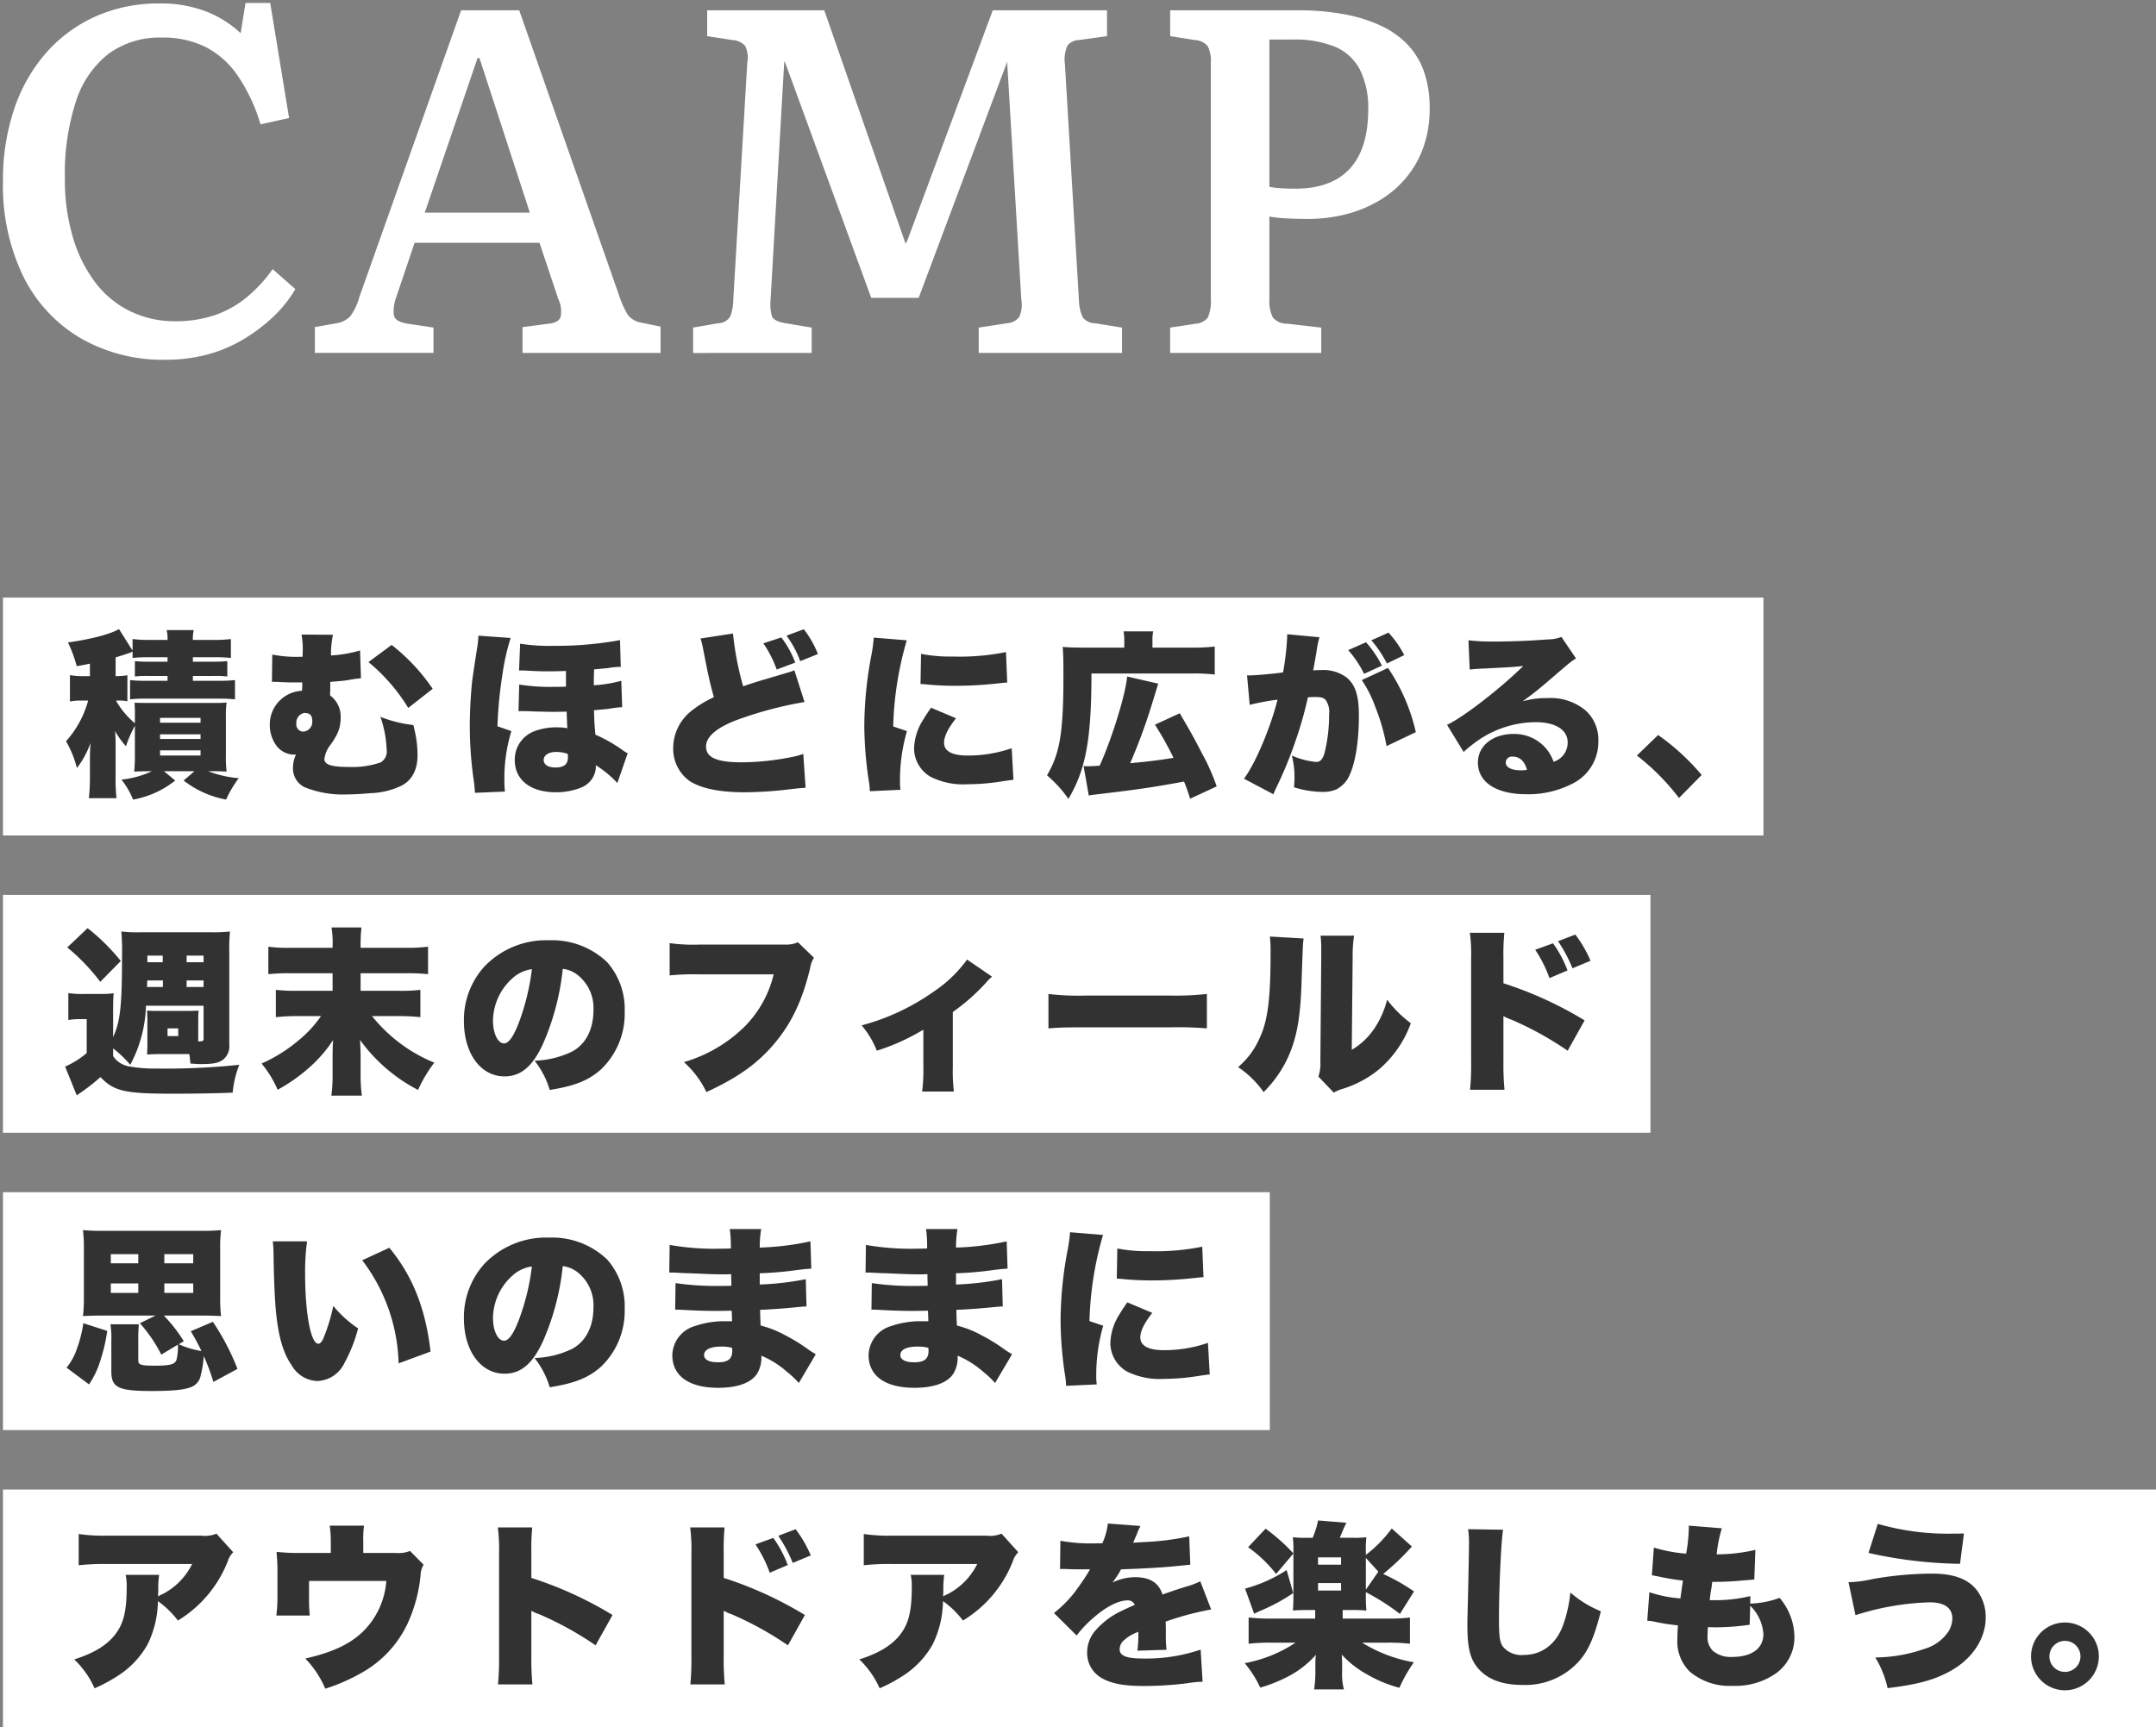
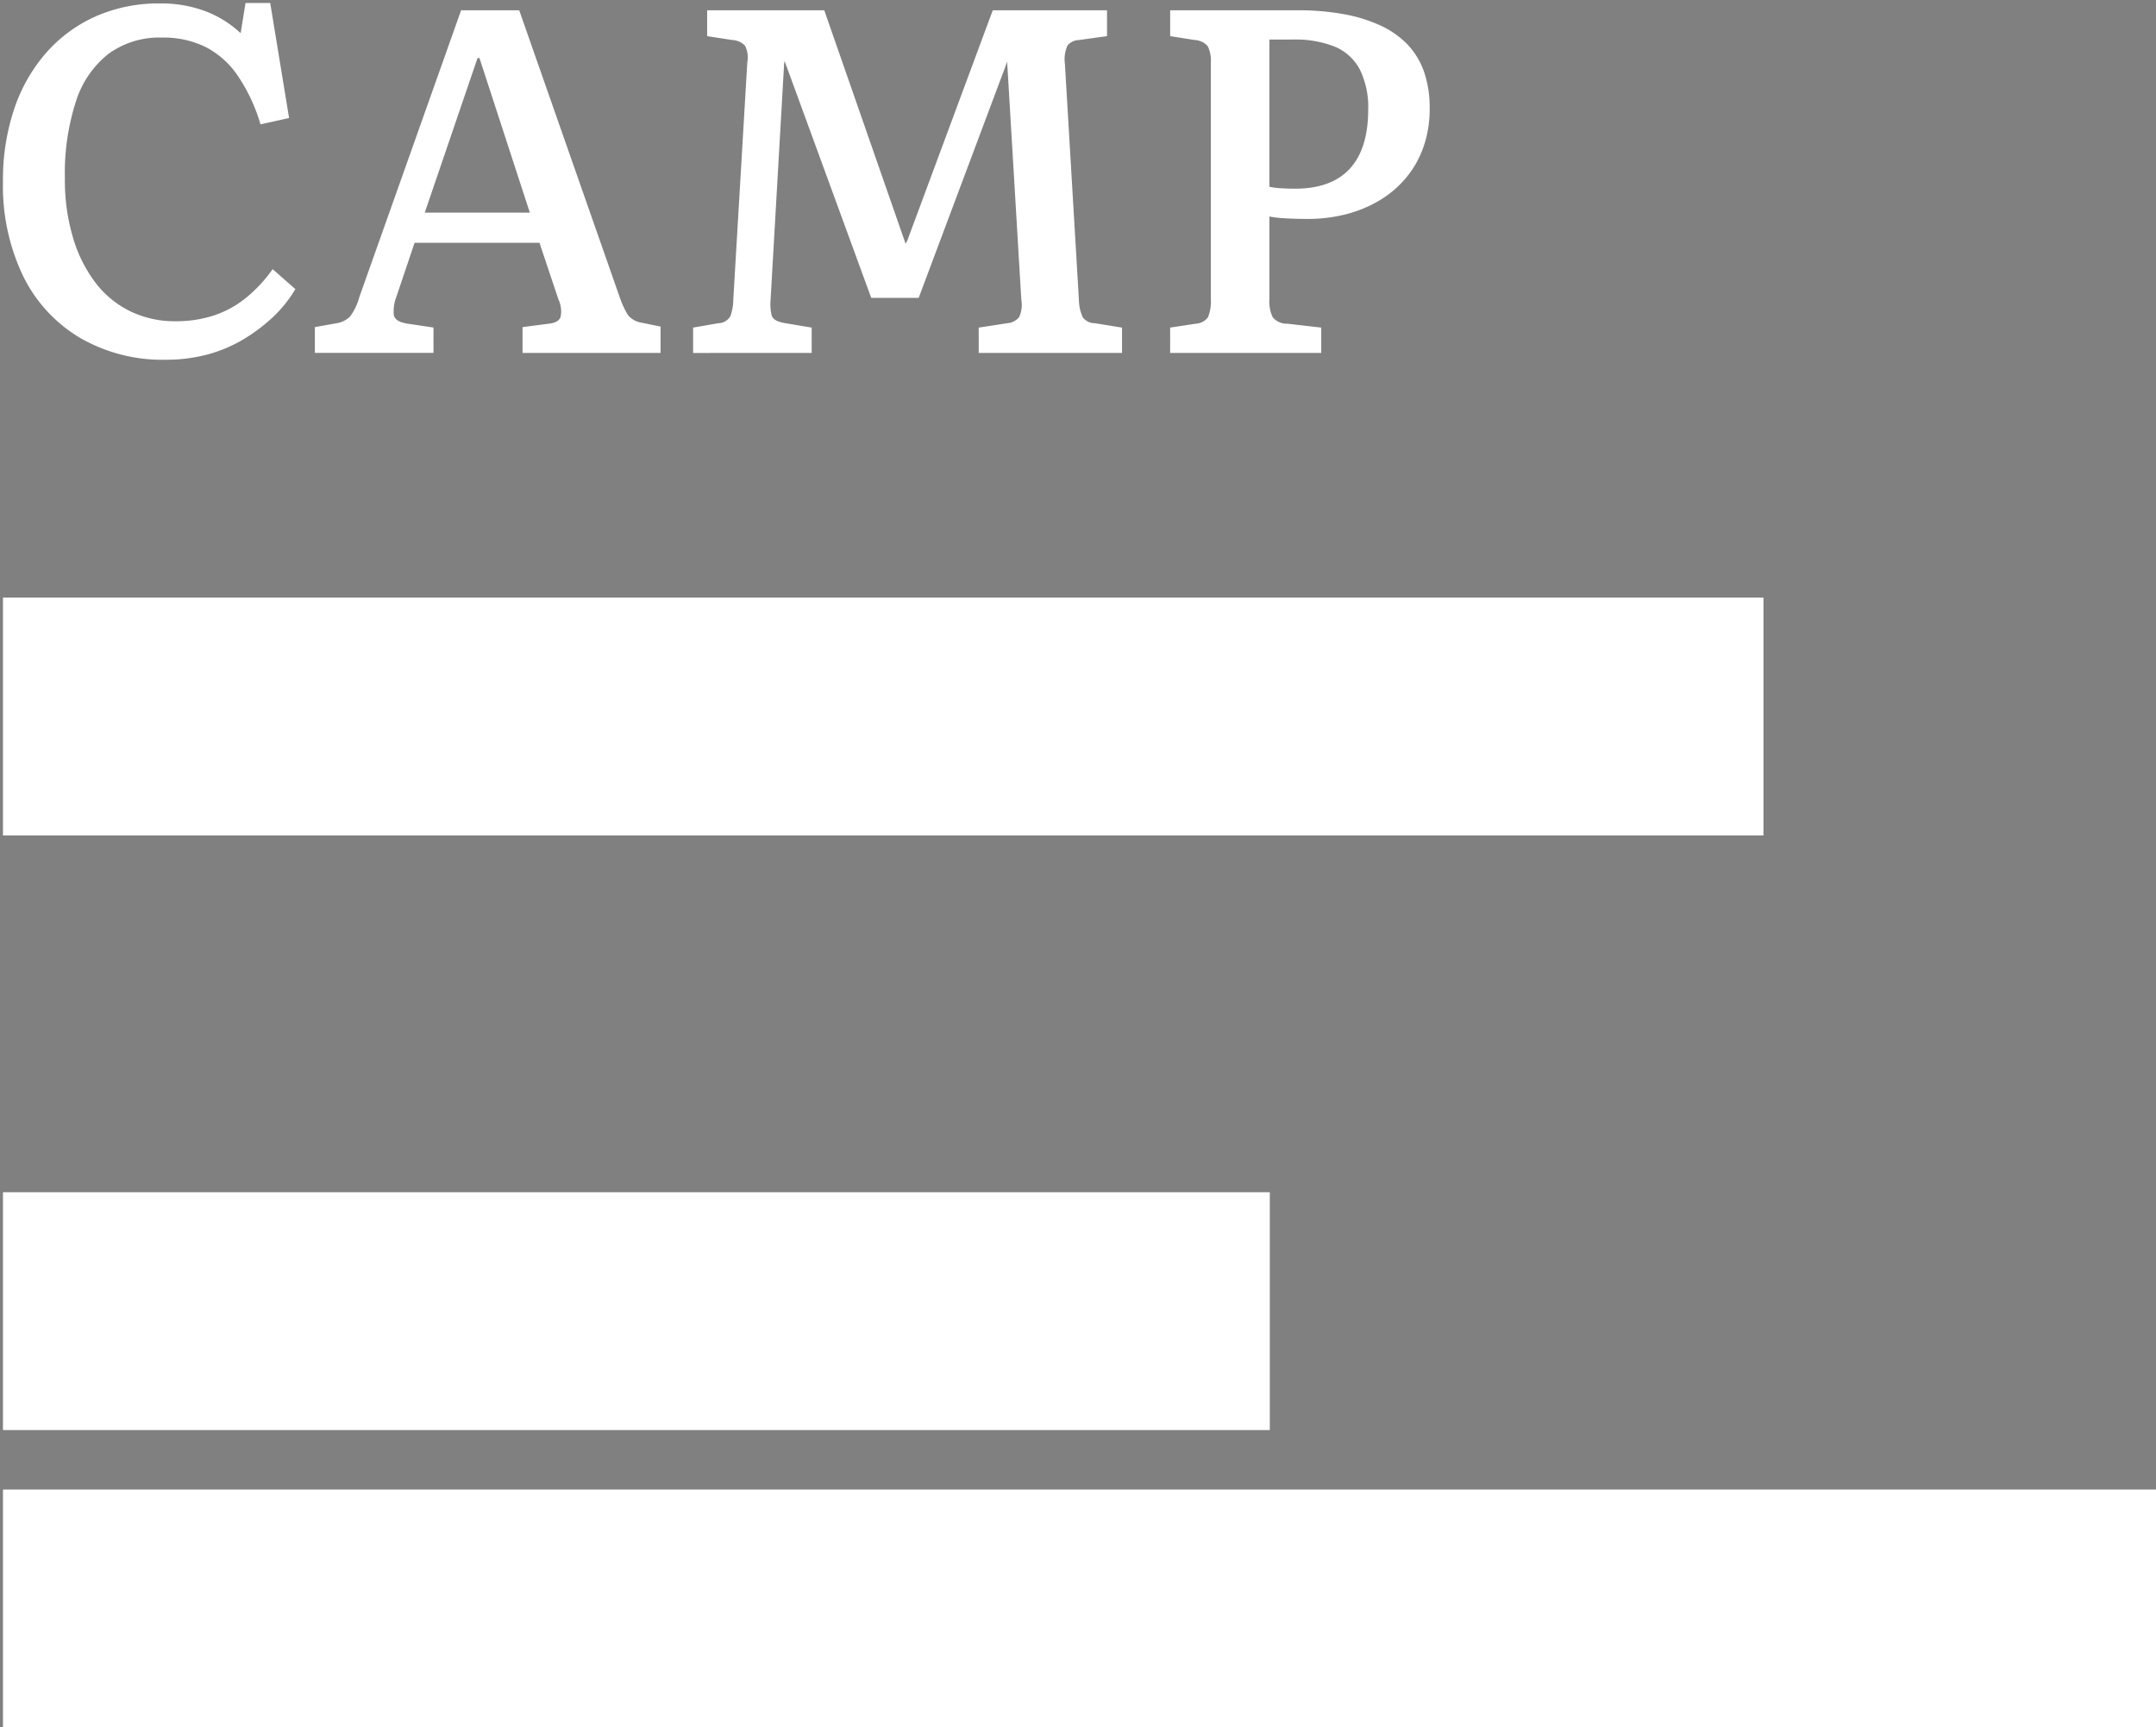
<svg xmlns="http://www.w3.org/2000/svg" width="362.5" height="290.5" viewBox="0 0 362.5 290.5">
  <rect x="0" y="0" width="362.5" height="290.5" fill="#808080" stroke="none" />
  <g id="txt_odr_camp_head_ttl" transform="translate(-758.5 -3109.5)">
    <rect id="長方形_11574" data-name="長方形 11574" width="362" height="40" transform="translate(759 3360)" fill="#fff" />
    <rect id="長方形_11573" data-name="長方形 11573" width="213" height="40" transform="translate(759 3310)" fill="#fff" />
    <rect id="長方形_9755" data-name="長方形 9755" width="296" height="40" transform="translate(759 3210)" fill="#fff" />
-     <rect id="長方形_9756" data-name="長方形 9756" width="277" height="40" transform="translate(759 3260)" fill="#fff" />
-     <path id="パス_28393" data-name="パス 28393" d="M15.03-1.8A15.648,15.648,0,0,1,9.93-.39a14.534,14.534,0,0,1,1.95,3.36A15.752,15.752,0,0,0,18.96-.24L17.07-1.8H22.2L20.37-.24a16.672,16.672,0,0,0,7.14,3.21,19.237,19.237,0,0,1,2.13-3.6A18.409,18.409,0,0,1,24.51-1.8h.66c.9,0,1.2,0,2.43.06a18.283,18.283,0,0,1-.12-2.61v-6.48a16.853,16.853,0,0,1,.12-2.52,23.82,23.82,0,0,1-2.49.06H14.46c-1.35,0-1.74,0-2.34-.03a22.362,22.362,0,0,1,.06,2.31v1.14A13.877,13.877,0,0,1,9-13.68h.27a6.732,6.732,0,0,1,1.65.12v-4.38a14.406,14.406,0,0,1-1.56.15H8.94v-3.15c1.23-.39,1.74-.54,2.55-.84a.7.7,0,0,1,.3-.12v1.05a23.671,23.671,0,0,1,2.73-.12h3.15v.75H14.52c-1.05,0-1.59-.03-2.34-.09v2.58a16.049,16.049,0,0,1,2.34-.09h3.15v.81H14.04a22.245,22.245,0,0,1-2.67-.12v3.24a23.227,23.227,0,0,1,2.67-.12H26.22a25.145,25.145,0,0,1,2.79.12v-3.24a23.153,23.153,0,0,1-2.79.12H21.93v-.81h3.42a16.068,16.068,0,0,1,2.37.09v-2.58c-.78.06-1.29.09-2.37.09H21.93v-.75h3.63a23.9,23.9,0,0,1,2.76.12v-3.18a23.846,23.846,0,0,1-3.12.15H21.93a5.768,5.768,0,0,1,.15-1.65H17.52a6.028,6.028,0,0,1,.15,1.65H14.88a22.549,22.549,0,0,1-3.09-.15v1.95L9.51-25.71c-1.38.84-4.83,1.74-8.58,2.25A22.9,22.9,0,0,1,2.4-19.47c1.08-.18,1.5-.27,2.22-.42v2.1H3.39a11.29,11.29,0,0,1-2.13-.18v4.44a9.979,9.979,0,0,1,2.01-.15H4.32A16.8,16.8,0,0,1,.6-6.84a17.329,17.329,0,0,1,1.83,4.5,14.739,14.739,0,0,0,2.28-4.2c-.06.96-.09,1.71-.09,2.85V-.87a31.649,31.649,0,0,1-.18,3.6H9.09A27.65,27.65,0,0,1,8.94-.9V-6.12c0-.9-.03-1.74-.09-2.43A14.265,14.265,0,0,0,10.68-6a20.838,20.838,0,0,1,1.5-3.45v5.1a23.84,23.84,0,0,1-.12,2.61c.87-.03,1.56-.06,2.46-.06Zm1.38-8.97h6.81v.81H16.41Zm0,2.76h6.81v.78H16.41Zm0,2.7h6.81v.87H16.41ZM35.22-16.83h.63a6.279,6.279,0,0,1,.72.03c1.29.06,1.29.06,2.04.06h1.71v.72a6.2,6.2,0,0,0-.03.69,5.674,5.674,0,0,0-5.43,5.76A5.916,5.916,0,0,0,36-6.06a3.819,3.819,0,0,0,2.82,1.47c.06,0,.06,0,.45-.03a5.328,5.328,0,0,0-.51,2.22A3.5,3.5,0,0,0,40.74.9a17.225,17.225,0,0,0,7.14,1.2c1.02,0,2.61-.09,3.9-.21a13.057,13.057,0,0,0,5.1-1.2c1.86-.9,2.82-2.67,2.82-5.19A18.108,18.108,0,0,0,59.13-9c-.03-.15-.06-.33-.12-.57a21.3,21.3,0,0,1-5.55-1.38A18.582,18.582,0,0,1,54.51-5.4a2.067,2.067,0,0,1-1.05,2.13,14.554,14.554,0,0,1-5.37.75c-2.88,0-4.05-.39-4.05-1.32a4.779,4.779,0,0,1,.93-2.28,12.662,12.662,0,0,0,1.05-1.62,6.069,6.069,0,0,0,.75-2.97,4.383,4.383,0,0,0-1.74-3.81,2.281,2.281,0,0,1-.03-.42,2.047,2.047,0,0,1,.03-.36v-1.53c1.29-.09,2.31-.18,3.21-.33a16.852,16.852,0,0,1,1.95-.27l-.15-4.68a21.742,21.742,0,0,1-4.89.84,16.169,16.169,0,0,1,.33-3.48l-5.28-.03a14.757,14.757,0,0,1,.21,2.46c0,.09,0,.36-.03.72v.54a21.07,21.07,0,0,1-5.1-.36Zm5.7,5.25c.72.03,1.08.45,1.08,1.29a1.639,1.639,0,0,1-1.5,1.83,1.189,1.189,0,0,1-1.17-1.35,1.626,1.626,0,0,1,1.47-1.8A.3.3,0,0,1,40.92-11.58Zm10.53-8.58a30.766,30.766,0,0,1,6.69,7.71l4.11-3.21a32.6,32.6,0,0,0-6.9-7.38ZM95.04-4.83a5.1,5.1,0,0,1-.81-.48,24.936,24.936,0,0,0-4.62-2.64c-.15-1.65-.18-2.04-.24-4.11,1.68-.15,1.68-.15,2.52-.24a16.094,16.094,0,0,1,2.22-.27l-.15-4.44a21.962,21.962,0,0,1-4.62.75c0-1.44.03-2.13.06-2.67,1.47-.12,1.8-.18,2.31-.21a12.01,12.01,0,0,1,2.16-.21l-.12-4.5a59.363,59.363,0,0,1-11.13.96,31.222,31.222,0,0,1-5.67-.36l-.18,4.53a1.874,1.874,0,0,1,.36-.03,7.585,7.585,0,0,1,.81.03c2.4.12,2.52.12,4.11.12.72,0,1.74-.03,2.61-.06v2.64c-1.2.03-1.44.03-2.04.03a33.208,33.208,0,0,1-5.82-.39l-.12,4.5a2.54,2.54,0,0,1,.39-.03c.63,0,1.08,0,2.31.06,1.35.03,2.34.06,3.03.06.51,0,.96,0,2.37-.03.03,1.05.03,1.2.06,1.59,0,.6.03.78.06,1.2a8.8,8.8,0,0,0-1.71-.15,10.365,10.365,0,0,0-3.87.66,5.093,5.093,0,0,0-3.27,4.83c0,3.36,2.64,5.43,6.93,5.43a11.271,11.271,0,0,0,4.2-.78,3.962,3.962,0,0,0,2.16-2.01,3.5,3.5,0,0,0,.33-1.77,18.608,18.608,0,0,1,3.63,3Zm-10.08.12c0,.03.03.33.03.57,0,1.17-.66,1.71-2.1,1.71-1.23,0-1.98-.48-1.98-1.26s.84-1.35,2.01-1.35A5.68,5.68,0,0,1,84.96-4.71ZM74.4,1.62a12.964,12.964,0,0,1-.09-1.5,27.433,27.433,0,0,1,1.17-8.67l-2.34-.81a70.06,70.06,0,0,1,.84-8.73,37.036,37.036,0,0,1,1.38-6.12l-5.43-.39v.24a18.407,18.407,0,0,1-.24,2.04c-.75,4.86-.75,4.86-.87,6.03-.21,2.31-.33,4.71-.33,6.81A64.7,64.7,0,0,0,69.06-.9a26.938,26.938,0,0,1,.3,2.73Zm43.44-24.93a18.571,18.571,0,0,1,2.25,4.41l3.12-1.17a16.592,16.592,0,0,0-2.34-4.23Zm3.9-1.29a16.912,16.912,0,0,1,2.31,4.29l2.97-1.2a16.842,16.842,0,0,0-2.37-4.17Zm-14.46.48a13.707,13.707,0,0,1,.48,1.98c.9,4.56,1.05,5.28,1.77,7.89a17.949,17.949,0,0,0-3.75,2.28,7.993,7.993,0,0,0-3.09,6.18,6.669,6.669,0,0,0,2.76,5.64c1.98,1.26,5.01,1.89,9.33,1.89a66.915,66.915,0,0,0,7.56-.51c1.53-.18,1.86-.21,2.61-.24l-.39-5.7a13.1,13.1,0,0,1-1.59.45,43.805,43.805,0,0,1-8.79.96c-4.17,0-5.97-.81-5.97-2.64,0-1.77,1.98-3.36,5.82-4.71a64.765,64.765,0,0,1,10.74-2.79l-1.71-5.34a6.331,6.331,0,0,1-1.23.42c-1.08.33-1.08.33-3.93,1.17-1.23.36-2.1.63-3.45,1.11a51.6,51.6,0,0,1-1.71-8.88Zm29.13-.15a24.691,24.691,0,0,1-.45,3.21,64.889,64.889,0,0,0-1.14,11.55,63.384,63.384,0,0,0,.78,9.48,12.054,12.054,0,0,1,.15,1.59l5.16-.24a8.4,8.4,0,0,1-.09-1.47,29.6,29.6,0,0,1,1.17-8.4l-2.31-.78a56.4,56.4,0,0,1,2.28-14.49Zm7.86,7.8c.42.03.63.03.87.06a49.5,49.5,0,0,0,5.16.24c2.07,0,4.26-.12,6.33-.33,1.65-.18,1.95-.21,2.22-.21l-.21-5.13a38.916,38.916,0,0,1-8.94.75,25.058,25.058,0,0,1-5.34-.45Zm1.77,3.99c-.81,1.17-.99,1.47-1.41,2.16a9.4,9.4,0,0,0-1.44,4.68,5.557,5.557,0,0,0,2.76,4.77A12.228,12.228,0,0,0,152.16.39,36.737,36.737,0,0,0,157.35,0c1.77-.27,1.77-.27,2.55-.36l-.3-5.31a22.3,22.3,0,0,1-7.47,1.23c-2.55,0-3.9-.75-3.9-2.13,0-1.08.63-2.37,2.01-4.14ZM194.07.75a35.952,35.952,0,0,0-2.55-5.7c-1.5-2.88-1.5-2.88-3.66-6.6l-4.17,1.92a56.576,56.576,0,0,1,3.12,5.58c-2.61.42-4.32.63-7.29.9a95.357,95.357,0,0,0,3.78-10.32c.75-2.43.75-2.43.93-3.06l-5.22-1.2c-.21,2.82-2.52,10.38-4.62,15-.84.06-1.56.09-2.01.09a6.6,6.6,0,0,1-.69-.03l.87,4.95c.48-.09,1.02-.15,1.77-.24,6.57-.78,9.03-1.14,14.25-2.1a30.454,30.454,0,0,1,1.02,2.88ZM178.53-22.59h-7.08c-1.47,0-2.25-.03-3.27-.12.09,1.17.12,2.22.12,4.74,0,9.66-.57,13.11-2.76,16.86a20.654,20.654,0,0,1,3.6,3.96c2.94-4.95,3.87-10.08,3.87-21.09h17.01a29.637,29.637,0,0,1,3.72.18v-4.71a30.3,30.3,0,0,1-3.72.18h-6.75v-1.17a7.118,7.118,0,0,1,.12-1.56h-4.98a7.406,7.406,0,0,1,.12,1.5Zm37.65.42a17.728,17.728,0,0,1,2.67,3.99l3-1.38a18.565,18.565,0,0,0-2.67-3.93Zm3.9-1.65a20.119,20.119,0,0,1,2.61,3.9l2.91-1.41a17.136,17.136,0,0,0-2.64-3.78Zm-1.62,6.69a19.855,19.855,0,0,1,2.25,4.44,33.9,33.9,0,0,1,1.92,6.66l4.92-2.34a31.472,31.472,0,0,0-4.68-10.8Zm-18.84,4.17a36.171,36.171,0,0,1,4.68-.87c-1.2,4.77-3.72,10.71-5.64,13.29l4.95,2.61c.18-.45.24-.6.48-1.11a66.743,66.743,0,0,0,3.18-7.71,62.5,62.5,0,0,0,2.13-7.47,10.893,10.893,0,0,1,1.2-.06c1.05,0,1.47.12,1.8.51a3.482,3.482,0,0,1,.57,2.4,26.321,26.321,0,0,1-.81,6.66c-.33.96-.72,1.35-1.35,1.35a12.95,12.95,0,0,1-4.11-1.08,14.242,14.242,0,0,1,.45,3.6A13.621,13.621,0,0,1,207.06.9a16.937,16.937,0,0,0,4.77.78,5.73,5.73,0,0,0,2.34-.42,4.962,4.962,0,0,0,1.92-1.77c1.2-2.1,1.89-5.97,1.89-10.65,0-3.39-.6-5.22-2.13-6.45a6.609,6.609,0,0,0-4.26-1.2,9.952,9.952,0,0,0-1.29.06c.12-.72.33-1.86.57-3.24a14.892,14.892,0,0,1,.48-2.34l-5.43-.51v.51a46.96,46.96,0,0,1-.69,5.91c-1.95.27-4.83.51-5.79.51a1.033,1.033,0,0,1-.27-.03Zm36.99-5.94c.6-.06,1.17-.12,1.98-.15,4.23-.21,5.43-.27,7.02-.45-3.72,3.69-10.05,8.61-12.81,9.9l2.79,4.56a22.308,22.308,0,0,1,2.88-2.25,17.252,17.252,0,0,1,9.24-2.76c3.33,0,5.37,1.29,5.37,3.39a3.37,3.37,0,0,1-2.37,3.27,7.058,7.058,0,0,0-1.38-2.37,7.037,7.037,0,0,0-5.37-2.31c-3.48,0-5.97,2.01-5.97,4.8,0,3.33,3.09,5.34,8.16,5.34A16.307,16.307,0,0,0,254.1.18a7.836,7.836,0,0,0,4.14-7.05,6.659,6.659,0,0,0-2.19-5.19,9.22,9.22,0,0,0-6.42-2.04,14.353,14.353,0,0,0-4.11.54c2.01-1.47,2.55-1.92,4.14-3.27,4.05-3.48,4.05-3.48,4.83-3.93l-2.46-3.63a6.047,6.047,0,0,1-2.28.42c-3.03.24-6.36.36-9.03.36a33.573,33.573,0,0,1-4.32-.21Zm9.63,16.86a4.553,4.553,0,0,1-.99.09c-1.62,0-2.58-.51-2.58-1.32a1.033,1.033,0,0,1,1.17-.99C245.01-4.26,245.85-3.48,246.24-2.04Zm18.48-2.4A38.858,38.858,0,0,1,271.8,2.7l3.81-3.87a38.4,38.4,0,0,0-7.32-6.72ZM8.52,38.93c0-2.1.03-2.67.09-3.39a16.977,16.977,0,0,1-2.25.12H3.48a14.96,14.96,0,0,1-2.49-.15v4.53a10.547,10.547,0,0,1,1.86-.15H4.08v5.7A14.332,14.332,0,0,1,.45,47.87L2.4,52.7a33.932,33.932,0,0,0,3.99-3.06c2.28,2.37,4.05,2.79,12.15,2.79,3.27,0,7.65-.06,10.08-.18a17.283,17.283,0,0,1,1.11-4.68,118.934,118.934,0,0,1-13.98.63,23.639,23.639,0,0,1-4.71-.39,4.2,4.2,0,0,1-1.47-.63A3.608,3.608,0,0,1,8.52,46.1V44.81a19.193,19.193,0,0,1,2.88,2.76,22.307,22.307,0,0,0,2.64-9.93h9.69v5.43c0,.51-.06.54-.9.57v-3.3c0-.72,0-1.02.06-1.89-.63.03-1.08.06-1.68.06H15.84c-.57,0-.81,0-1.62-.06.06,1.02.06,1.17.06,1.89v3.21a22.336,22.336,0,0,1-.06,2.28c.9-.03,1.35-.06,1.92-.06h5.19a15.835,15.835,0,0,1,.18,1.59c1.32.09,1.5.09,1.95.09,1.92,0,2.91-.21,3.63-.81a2.914,2.914,0,0,0,.96-2.49V28.64a28.439,28.439,0,0,1,.12-3.48,26.388,26.388,0,0,1-3.36.12H13.38a24.847,24.847,0,0,1-3.48-.12,35.6,35.6,0,0,1,.12,3.75c0,8.73-.27,11.28-1.5,14.01Zm8.37-4.44H14.22c.03-.69.03-.69.03-1.11h2.64Zm3.99,0V33.38h2.85v1.11Zm-4.02-4.17H14.28V29.21h2.58Zm4.02,0V29.21h2.85v1.11ZM17.67,41.45h1.8v1.29h-1.8ZM.81,27.83a33.724,33.724,0,0,1,5.55,5.79l3.45-3.51a34.759,34.759,0,0,0-5.58-5.52Zm49.32.06v-.3a25.03,25.03,0,0,1,.15-3.12H45.24a15.82,15.82,0,0,1,.18,3.12v.3h-6.9a24.184,24.184,0,0,1-3.9-.18v4.62a31.026,31.026,0,0,1,3.9-.15h6.9v2.94H39.69a29.4,29.4,0,0,1-3.81-.15v4.59a34.173,34.173,0,0,1,3.87-.18h3.72a19.375,19.375,0,0,1-3.66,3.99,26.006,26.006,0,0,1-6.33,3.99,17.88,17.88,0,0,1,2.7,4.41,28.348,28.348,0,0,0,5.16-3.6,22.458,22.458,0,0,0,4.17-4.77c-.06.81-.06.81-.09,2.46v3.42a23.266,23.266,0,0,1-.21,3.48h5.13a25.828,25.828,0,0,1-.21-3.48V45.83c0-.33-.06-1.74-.09-2.43a27.79,27.79,0,0,0,9.75,8.4,23.193,23.193,0,0,1,2.73-4.59,25.958,25.958,0,0,1-10.47-7.83h4.26a34.173,34.173,0,0,1,3.87.18V34.97a28.476,28.476,0,0,1-3.87.15H50.13V32.18H57.6a31.068,31.068,0,0,1,3.87.15V27.71a27.513,27.513,0,0,1-3.9.18Zm33.99,3.54a5.028,5.028,0,0,1,2.52,1.05,7.059,7.059,0,0,1,2.64,5.91c0,3.21-1.29,5.73-3.6,6.96a15.6,15.6,0,0,1-6.3,1.53,14.74,14.74,0,0,1,2.55,4.92c4.2-.66,6.57-1.62,8.61-3.45a12.909,12.909,0,0,0,3.99-9.69,11.928,11.928,0,0,0-2.94-8.34,13.378,13.378,0,0,0-9.78-3.69,14.344,14.344,0,0,0-10.86,4.41,13.337,13.337,0,0,0-3.45,9.15c0,5.49,2.82,9.33,6.84,9.33,2.73,0,4.74-1.68,6.48-5.52A42.026,42.026,0,0,0,84.12,31.43Zm-5.19.06a38.9,38.9,0,0,1-2.25,9.15c-.9,2.28-1.68,3.33-2.43,3.33-1.05,0-1.86-1.68-1.86-3.81a9.706,9.706,0,0,1,3.27-7.14A6,6,0,0,1,78.93,31.49Zm44.73-4.53a4.7,4.7,0,0,1-2.19.39H107.22a28.951,28.951,0,0,1-5.13-.24v5.43a41.429,41.429,0,0,1,5.04-.18h12.45a18.536,18.536,0,0,1-4.98,8.88,24.19,24.19,0,0,1-10.11,5.88,15.786,15.786,0,0,1,3.78,5.04c5.28-2.43,8.64-4.83,11.43-8.16,2.88-3.42,4.68-7.17,6.03-12.75a3.986,3.986,0,0,1,.63-1.68Zm28.44,2.91a21.822,21.822,0,0,1-5.58,5.37,37.814,37.814,0,0,1-12.15,5.7,14.883,14.883,0,0,1,2.55,4.26,35.878,35.878,0,0,0,7.83-3.54v6.27a27.519,27.519,0,0,1-.21,4.14h5.34a29.8,29.8,0,0,1-.18-4.14V38.69a33.717,33.717,0,0,0,5.55-4.89,8.2,8.2,0,0,1,1.05-1.05Zm13.68,11.58c1.83-.15,2.82-.18,6.18-.18h14.28a57.9,57.9,0,0,1,6.18.18V35.66a49.223,49.223,0,0,1-6.15.27H171.93a42.511,42.511,0,0,1-6.15-.27ZM203.01,26a21.988,21.988,0,0,1,.12,2.76c0,7.77-.48,11.49-1.89,14.43a13.4,13.4,0,0,1-3.57,4.77,16.27,16.27,0,0,1,4.29,4.2,19.958,19.958,0,0,0,4.17-6c1.44-3.27,2.04-6.6,2.22-12.87.21-5.94.21-5.94.33-6.96Zm8.52-.15a17.829,17.829,0,0,1,.12,2.34v1.08l-.15,17.76a6.568,6.568,0,0,1-.33,2.52l2.58,2.7a6.714,6.714,0,0,1,1.47-.63,17.949,17.949,0,0,0,6.3-3.42,18.38,18.38,0,0,0,5.19-7.62,19.911,19.911,0,0,1-3.99-3.96,15.192,15.192,0,0,1-2.34,5.13,11.594,11.594,0,0,1-3.6,3.3l.15-15.72a21.468,21.468,0,0,1,.24-3.48Zm36.09,2.37a21.537,21.537,0,0,1,2.4,4.77l3.03-1.29a19.114,19.114,0,0,0-2.43-4.56Zm3.84-1.44a24.782,24.782,0,0,1,2.43,4.56l3.03-1.26a20.3,20.3,0,0,0-2.55-4.41Zm-9,24.99a43.992,43.992,0,0,1-.18-4.59v-7.8a7.205,7.205,0,0,0,1.35.6,55.608,55.608,0,0,1,9.45,5.22l2.85-5.1a63.632,63.632,0,0,0-13.65-6.24V29.75a38.792,38.792,0,0,1,.15-4.38h-5.79a28.381,28.381,0,0,1,.21,4.35V47.18a42.82,42.82,0,0,1-.18,4.59ZM15.66,89.74l-2.64,1.29a24.56,24.56,0,0,1,3.6,5.28l2.79-1.68a8.943,8.943,0,0,1-.24,2.58c-.3.75-1.08.96-3.69.96-2.31,0-2.73-.15-2.73-.9V94.12a28.775,28.775,0,0,1,.09-2.91H8.07a16.167,16.167,0,0,1,.15,2.91v5.01c0,2.73,1.17,3.3,6.78,3.3,3.36,0,5.31-.18,6.45-.6a2.579,2.579,0,0,0,1.8-2.04,17.094,17.094,0,0,0,.51-3.24,36.565,36.565,0,0,1,1.62,4.35l4.05-2.19a40.727,40.727,0,0,0-4.14-7.92l-3.72,1.59a32.153,32.153,0,0,1,1.8,3.33,15.345,15.345,0,0,1-3.81-1.14l.84-.51a24.557,24.557,0,0,0-3.36-4.32h6.21c1.41,0,2.34.03,3.42.09a23.777,23.777,0,0,1-.15-3.15V78.7a23.205,23.205,0,0,1,.15-3.33,33.074,33.074,0,0,1-3.42.12H6.87a33.074,33.074,0,0,1-3.42-.12A24.524,24.524,0,0,1,3.6,78.7v7.98a25.2,25.2,0,0,1-.15,3.15c1.02-.06,2.07-.09,3.39-.09ZM12.75,79.42v1.53H8.13V79.42Zm4.38,1.53V79.42h4.86v1.53Zm-4.38,3.39v1.59H8.13V84.34Zm4.38,1.59V84.34h4.86v1.59ZM4.47,101.32a14.961,14.961,0,0,0,1.98-4.26,28.734,28.734,0,0,0,1.08-4.74L3.51,91.03a20.6,20.6,0,0,1-1.08,4.29A9.856,9.856,0,0,1,.69,98.5Zm30.9-24.06a21.057,21.057,0,0,1,.12,2.13c.06,4.17.18,6.69.33,8.79.39,4.77,1.2,7.77,2.76,9.99a5.139,5.139,0,0,0,4.29,2.58,5.278,5.278,0,0,0,4.56-3.06,25.323,25.323,0,0,0,2.28-5.79,18.978,18.978,0,0,1-4.17-3.78,30.478,30.478,0,0,1-1.56,5.19c-.3.78-.63,1.17-.96,1.17-1.26,0-2.22-5.07-2.22-11.79a37.417,37.417,0,0,1,.33-5.43ZM50.4,80.44a29.854,29.854,0,0,1,6.12,17.34l5.37-1.98c-.84-7.26-3.03-12.75-6.93-17.46Zm33.72.99a5.028,5.028,0,0,1,2.52,1.05,7.059,7.059,0,0,1,2.64,5.91c0,3.21-1.29,5.73-3.6,6.96a15.6,15.6,0,0,1-6.3,1.53,14.74,14.74,0,0,1,2.55,4.92c4.2-.66,6.57-1.62,8.61-3.45a12.909,12.909,0,0,0,3.99-9.69,11.928,11.928,0,0,0-2.94-8.34,13.378,13.378,0,0,0-9.78-3.69,14.344,14.344,0,0,0-10.86,4.41,13.337,13.337,0,0,0-3.45,9.15c0,5.49,2.82,9.33,6.84,9.33,2.73,0,4.74-1.68,6.48-5.52A42.026,42.026,0,0,0,84.12,81.43Zm-5.19.06a38.9,38.9,0,0,1-2.25,9.15c-.9,2.28-1.68,3.33-2.43,3.33-1.05,0-1.86-1.68-1.86-3.81a9.706,9.706,0,0,1,3.27-7.14A6,6,0,0,1,78.93,81.49Zm23.1,1.02h.51c.09,0,.39,0,.81.03,1.11.06,1.11.06,2.25.09,3.45.15,3.96.18,5.58.18.27,0,.57,0,1.26-.03v.72c.03.72.03.72.03.78v.45c-.93.03-1.38.03-2.01.03a46.309,46.309,0,0,1-7.38-.48l-.06,4.47c.9,0,1.05.03,2.37.09,1.71.09,3.09.12,4.83.12.45,0,1.68-.03,2.31-.03,0,.15.03.75.06,1.77h-.93a15.155,15.155,0,0,0-5.34.81,5.23,5.23,0,0,0-3.78,4.89c0,3.48,2.79,5.49,7.71,5.49,3.27,0,5.55-.84,6.54-2.37a5.212,5.212,0,0,0,.72-3.03,15.562,15.562,0,0,1,4.26,2.67,15.9,15.9,0,0,1,2.04,1.92l2.85-4.83c-.48-.3-.69-.42-1.14-.72a29.89,29.89,0,0,0-4.02-2.49,17.186,17.186,0,0,0-4.11-1.62c-.06-1.26-.06-1.26-.09-2.64,1.65-.06,4.53-.27,5.88-.42,1.29-.12,1.29-.12,1.92-.15l-.12-4.59a47.464,47.464,0,0,1-7.74.9V82.63a58.87,58.87,0,0,0,6.03-.51c1.59-.21,1.77-.21,2.64-.27l-.15-4.59a46.176,46.176,0,0,1-8.52,1.05,18.655,18.655,0,0,1,.24-3.12H112.2a20.956,20.956,0,0,1,.18,3.27c-.9.03-1.29.03-1.65.03a43.09,43.09,0,0,1-8.64-.63Zm10.56,12.66s.03.33.03.51c0,1.35-.72,1.92-2.4,1.92-1.5,0-2.34-.45-2.34-1.2,0-.93,1.05-1.44,2.88-1.44A6.478,6.478,0,0,1,112.59,95.17Zm22.44-12.66h.51c.09,0,.39,0,.81.03,1.11.06,1.11.06,2.25.09,3.45.15,3.96.18,5.58.18.27,0,.57,0,1.26-.03v.72c.03.72.03.72.03.78v.45c-.93.03-1.38.03-2.01.03a46.309,46.309,0,0,1-7.38-.48l-.06,4.47c.9,0,1.05.03,2.37.09,1.71.09,3.09.12,4.83.12.45,0,1.68-.03,2.31-.03,0,.15.03.75.06,1.77h-.93a15.155,15.155,0,0,0-5.34.81,5.23,5.23,0,0,0-3.78,4.89c0,3.48,2.79,5.49,7.71,5.49,3.27,0,5.55-.84,6.54-2.37a5.212,5.212,0,0,0,.72-3.03,15.562,15.562,0,0,1,4.26,2.67,15.9,15.9,0,0,1,2.04,1.92l2.85-4.83c-.48-.3-.69-.42-1.14-.72a29.89,29.89,0,0,0-4.02-2.49,17.186,17.186,0,0,0-4.11-1.62c-.06-1.26-.06-1.26-.09-2.64,1.65-.06,4.53-.27,5.88-.42,1.29-.12,1.29-.12,1.92-.15l-.12-4.59a47.464,47.464,0,0,1-7.74.9V82.63a58.87,58.87,0,0,0,6.03-.51c1.59-.21,1.77-.21,2.64-.27l-.15-4.59a46.176,46.176,0,0,1-8.52,1.05,18.656,18.656,0,0,1,.24-3.12H145.2a20.955,20.955,0,0,1,.18,3.27c-.9.03-1.29.03-1.65.03a43.09,43.09,0,0,1-8.64-.63Zm10.56,12.66s.03.33.03.51c0,1.35-.72,1.92-2.4,1.92-1.5,0-2.34-.45-2.34-1.2,0-.93,1.05-1.44,2.88-1.44A6.478,6.478,0,0,1,145.59,95.17Zm23.82-19.44a24.691,24.691,0,0,1-.45,3.21,64.889,64.889,0,0,0-1.14,11.55,63.384,63.384,0,0,0,.78,9.48,12.054,12.054,0,0,1,.15,1.59l5.16-.24a8.4,8.4,0,0,1-.09-1.47,29.6,29.6,0,0,1,1.17-8.4l-2.31-.78a56.4,56.4,0,0,1,2.28-14.49Zm7.86,7.8c.42.03.63.03.87.06a49.5,49.5,0,0,0,5.16.24c2.07,0,4.26-.12,6.33-.33,1.65-.18,1.95-.21,2.22-.21l-.21-5.13a38.916,38.916,0,0,1-8.94.75,25.058,25.058,0,0,1-5.34-.45Zm1.77,3.99c-.81,1.17-.99,1.47-1.41,2.16a9.4,9.4,0,0,0-1.44,4.68,5.557,5.557,0,0,0,2.76,4.77,12.228,12.228,0,0,0,6.21,1.26,36.737,36.737,0,0,0,5.19-.39c1.77-.27,1.77-.27,2.55-.36l-.3-5.31a22.3,22.3,0,0,1-7.47,1.23c-2.55,0-3.9-.75-3.9-2.13,0-1.08.63-2.37,2.01-4.14ZM25.89,126.42a5.026,5.026,0,0,1-2.58.33H7.59a28.556,28.556,0,0,1-4.86-.27v5.25a40.022,40.022,0,0,1,4.77-.21H21.81a11.356,11.356,0,0,1-5.04,5.1,3.885,3.885,0,0,0-.69.36c0-.3.03-1.02.03-1.05a16.1,16.1,0,0,1,.15-2.58H10.62a8.15,8.15,0,0,1,.18,2.07c0,3.99-.51,6.12-1.95,7.98-1.41,1.8-3.57,3.12-6.87,4.17a15.1,15.1,0,0,1,3.42,4.86,27.33,27.33,0,0,0,4.23-2.31,14.943,14.943,0,0,0,4.68-5.07,16.928,16.928,0,0,0,1.74-7.29,15.749,15.749,0,0,1,3.36,3.27,20.291,20.291,0,0,0,8.37-9.93,3.87,3.87,0,0,1,.93-1.56Zm24.69,3.24V127.8a18.4,18.4,0,0,1,.12-2.73H44.94a20,20,0,0,1,.18,2.76v1.83H39.75a30.211,30.211,0,0,1-3.75-.18c.09,1.17.15,2.01.15,3.24v4.17a26.647,26.647,0,0,1-.18,3.3h5.61a29.155,29.155,0,0,1-.12-3.15v-2.67H54.45a13.24,13.24,0,0,1-4.02,8.61c-2.19,2.07-5.1,3.42-9.6,4.44a16.59,16.59,0,0,1,3.36,5.07,31.02,31.02,0,0,0,6-2.61,18.5,18.5,0,0,0,7.71-8.07,25.3,25.3,0,0,0,2.31-8.34,3.822,3.822,0,0,1,.51-1.83l-2.28-2.31a5.256,5.256,0,0,1-2.46.33Zm28.44,22.11a43.99,43.99,0,0,1-.18-4.59v-7.8a7.2,7.2,0,0,0,1.35.6,55.61,55.61,0,0,1,9.45,5.22l2.85-5.1a63.631,63.631,0,0,0-13.65-6.24v-4.11a38.793,38.793,0,0,1,.15-4.38H73.2a28.382,28.382,0,0,1,.21,4.35v17.46a42.819,42.819,0,0,1-.18,4.59Zm37.5-23.55a21.537,21.537,0,0,1,2.4,4.77l3.03-1.29a19.114,19.114,0,0,0-2.43-4.56Zm3.84-1.44a24.782,24.782,0,0,1,2.43,4.56l3.03-1.26a20.3,20.3,0,0,0-2.55-4.41Zm-9,24.99a43.99,43.99,0,0,1-.18-4.59v-7.8a7.206,7.206,0,0,0,1.35.6,55.61,55.61,0,0,1,9.45,5.22l2.85-5.1a63.631,63.631,0,0,0-13.65-6.24v-4.11a38.79,38.79,0,0,1,.15-4.38h-5.79a28.382,28.382,0,0,1,.21,4.35v17.46a42.817,42.817,0,0,1-.18,4.59Zm46.53-25.35a5.026,5.026,0,0,1-2.58.33H139.59a28.556,28.556,0,0,1-4.86-.27v5.25a40.022,40.022,0,0,1,4.77-.21h14.31a11.356,11.356,0,0,1-5.04,5.1,3.886,3.886,0,0,0-.69.36c0-.3.03-1.02.03-1.05a16.093,16.093,0,0,1,.15-2.58h-5.64a8.149,8.149,0,0,1,.18,2.07c0,3.99-.51,6.12-1.95,7.98-1.41,1.8-3.57,3.12-6.87,4.17a15.1,15.1,0,0,1,3.42,4.86,27.33,27.33,0,0,0,4.23-2.31,14.943,14.943,0,0,0,4.68-5.07,16.928,16.928,0,0,0,1.74-7.29,15.749,15.749,0,0,1,3.36,3.27,20.291,20.291,0,0,0,8.37-9.93,3.87,3.87,0,0,1,.93-1.56Zm9.84,5.94h.45c.42,0,.63,0,1.05.03,1.29.03,1.29.03,2.58.03h.96c-.12.21-.12.21-.57.96-.45.72-1.65,2.46-2.31,3.27a20.6,20.6,0,0,1-3.18,3.12l3.81,3.78a19.057,19.057,0,0,1,2.88-3.03c2.1-1.83,4.17-2.88,5.7-2.88a1.239,1.239,0,0,1,1.2.75c-1.2.54-1.5.66-2.22,1.02a13.215,13.215,0,0,0-4.32,3.21,5.581,5.581,0,0,0-1.47,3.78,4.823,4.823,0,0,0,2.37,4.26c1.62.96,3.75,1.38,7.14,1.38a59.206,59.206,0,0,0,7.23-.45,19.378,19.378,0,0,1,2.67-.27l-.33-5.4a28.413,28.413,0,0,1-9.6,1.5c-2.91,0-4.02-.45-4.02-1.59a2.07,2.07,0,0,1,.78-1.53,6.809,6.809,0,0,1,2.1-1.26l.27-.12a24.627,24.627,0,0,1-.15,3.18l4.89-.15a18.615,18.615,0,0,1-.12-2.58c0-1.32,0-1.35-.03-2.16a49.618,49.618,0,0,1,7.65-2.04l-1.83-4.74a12.58,12.58,0,0,1-2.4.9c-.96.3-1.77.57-1.86.6-1.59.54-1.59.54-2.1.72-.6-1.95-2.1-2.91-4.59-2.91a8.852,8.852,0,0,0-3.81.9,16.255,16.255,0,0,0,1.44-2.22c3.06-.09,6.81-.3,8.94-.51q1.305-.135,2.7-.27l-.18-4.77a43.971,43.971,0,0,1-7.59.96c-1.53.09-1.53.09-1.83.12.03-.06.21-.54.6-1.41a8.719,8.719,0,0,1,.63-1.41l-5.49-.42a10.856,10.856,0,0,1-.93,3.33H174a29.184,29.184,0,0,1-6.21-.42Zm51.42,3.9a38.139,38.139,0,0,1,5.73,3.66l2.37-3.78a32.644,32.644,0,0,0-5.19-2.94,42.536,42.536,0,0,0,4.83-4.62l-3.39-3.03a21.778,21.778,0,0,1-4.35,4.44v-.39a18.022,18.022,0,0,1,.09-2.58,17,17,0,0,1-2.43.09h-2.04c.15-.36.21-.51.33-.78a18.9,18.9,0,0,1,.78-1.74l-4.77-.39a14.333,14.333,0,0,1-.9,2.91h-.9a16.776,16.776,0,0,1-2.43-.09,22.776,22.776,0,0,1,.09,2.58v7.08c0,1.05-.03,2.04-.09,2.67.66-.06,1.41-.09,2.37-.09h1.38v1.44h-7.38a31.271,31.271,0,0,1-3.81-.18v4.41a31.96,31.96,0,0,1,3.81-.18h4.08a22.887,22.887,0,0,1-8.55,3.45,18.744,18.744,0,0,1,2.61,4.11,24.905,24.905,0,0,0,4.89-1.98,16.092,16.092,0,0,0,4.47-3.54,12.084,12.084,0,0,0-.09,1.47v1.32a19.484,19.484,0,0,1-.21,3.03h5.01a10.15,10.15,0,0,1-.3-3.03v-1.35c0-.15-.03-.84-.03-1.05,0-.18-.03-.21-.03-.42a16.406,16.406,0,0,0,4.26,3.33,21.75,21.75,0,0,0,5.43,2.25,25.1,25.1,0,0,1,2.43-4.29,24.288,24.288,0,0,1-8.7-3.3h4.2a32.521,32.521,0,0,1,3.84.18v-4.41a27.242,27.242,0,0,1-3.78.18h-7.53v-1.44h1.65c.93,0,1.65.03,2.34.09a25.381,25.381,0,0,1-.09-2.7Zm0-.42V130.5l2.1,2.31Zm-8.04-5.43h3.87v1.23h-3.87Zm0,4.32h3.87v1.26h-3.87Zm-11.76-6.03a22.173,22.173,0,0,1,4.71,4.5l2.91-3.45a31.355,31.355,0,0,0-4.68-4.17Zm6.48,3.84a24.289,24.289,0,0,1-6.99,3.12l1.53,4.23c.36-.18.78-.39,1.29-.6a30.891,30.891,0,0,0,5.28-2.88Zm30.51-6.87a14.089,14.089,0,0,1,.15,2.28c0,1.17-.06,4.02-.12,7.05-.15,6.03-.15,6.03-.15,6.81,0,4.2.57,6.12,2.28,7.77,1.62,1.53,3.9,2.28,6.96,2.28a12.15,12.15,0,0,0,9.42-3.87c1.65-1.83,2.64-4.02,3.78-8.52a18.235,18.235,0,0,1-5.13-3.15,22.8,22.8,0,0,1-1.2,5.43c-1.17,3.24-3.57,5.07-6.66,5.07a4.037,4.037,0,0,1-3.51-1.44c-.51-.81-.63-1.71-.63-4.71,0-5.01.36-13.02.69-14.91Zm47.46,11.25a25.33,25.33,0,0,1-6.21.69h-.63c.12-.99.15-1.23.21-1.62a12.623,12.623,0,0,0,.21-1.47,44.663,44.663,0,0,0,4.92-.21c1.47-.12,1.47-.12,2.16-.18l.18-4.98a29.191,29.191,0,0,1-6.51.75,23.118,23.118,0,0,1,.87-4.38l-5.55-.45v.42a26.439,26.439,0,0,1-.45,4.29,25.039,25.039,0,0,1-5.43-1.02l-.33,4.65c.45.09.63.12,1.08.21a40.275,40.275,0,0,0,4.14.69c-.24,1.68-.39,2.7-.42,3a20.733,20.733,0,0,1-5.22-1.05l-.36,4.8a7.361,7.361,0,0,1,1.29.18,32.927,32.927,0,0,0,3.87.6c-.06.9-.09,1.56-.09,2.22a7.113,7.113,0,0,0,2.1,5.58,10.387,10.387,0,0,0,7.23,2.37,11.875,11.875,0,0,0,7.29-2.13,7.463,7.463,0,0,0,3.06-5.94,10.346,10.346,0,0,0-2.49-6.72,15.607,15.607,0,0,1-4.95.96Zm-.03,1.62a7.3,7.3,0,0,1,2.22,4.77c0,2.4-1.95,3.84-5.22,3.84a4.7,4.7,0,0,1-3.24-.99,3.23,3.23,0,0,1-.93-2.58c0-.48.03-1.05.06-1.44.84.03,1.05.03,1.35.03a39.67,39.67,0,0,0,4.71-.3c.63-.09.66-.09.96-.12Zm19.89-8.88a74.133,74.133,0,0,0,15.39,1.83l.66-5.1c-1.02.03-1.53.03-2.07.03a42.358,42.358,0,0,1-12.42-1.65Zm-2.19,10.47a44.774,44.774,0,0,1,12.48-2.16c2.49,0,3.81.93,3.81,2.73a4.471,4.471,0,0,1-.57,2.04,7.254,7.254,0,0,1-4.05,3.03,25.538,25.538,0,0,1-8.34,1.47,16.625,16.625,0,0,1,2.07,5.16c4.92-.6,7.62-1.32,10.23-2.7,3.9-2.04,6.27-5.52,6.27-9.21a7.5,7.5,0,0,0-1.14-4.05c-1.41-2.25-3.96-3.3-7.89-3.3a58.051,58.051,0,0,0-10.08.93,18.787,18.787,0,0,1-3.96.51Zm35.22,1.23a5.7,5.7,0,1,0,5.7,5.7A5.7,5.7,0,0,0,336.69,141.36Zm0,3.09a2.61,2.61,0,1,1-2.61,2.61A2.612,2.612,0,0,1,336.69,144.45Z" transform="translate(769 3241)" fill="#323232" />
    <path id="合体_360" data-name="合体 360" d="M12.942,56.311A24.739,24.739,0,0,1,3.376,45.9,35.013,35.013,0,0,1,0,30,37.31,37.31,0,0,1,1.871,17.873,27.624,27.624,0,0,1,7.244,8.4a24.217,24.217,0,0,1,8.343-6.144A26.071,26.071,0,0,1,26.373.08a21.167,21.167,0,0,1,7.69,1.314,18.057,18.057,0,0,1,5.9,3.688L40.78,0h4.154l3.17,19.349L43.3,20.41a29.272,29.272,0,0,0-3.948-8.357,14.662,14.662,0,0,0-5.413-4.714,16.019,16.019,0,0,0-7.164-1.52,14.588,14.588,0,0,0-9,2.708,16.485,16.485,0,0,0-5.493,7.988,39.2,39.2,0,0,0-1.872,13A33.816,33.816,0,0,0,11.8,39.553a23.4,23.4,0,0,0,3.823,7.583,16.342,16.342,0,0,0,5.86,4.75,17.044,17.044,0,0,0,7.49,1.637,20.336,20.336,0,0,0,6.512-.98,17.18,17.18,0,0,0,5.373-2.951,23.812,23.812,0,0,0,4.48-4.83l3.823,3.356a21.449,21.449,0,0,1-3.823,4.758,29.308,29.308,0,0,1-5.047,3.769,23.875,23.875,0,0,1-6.025,2.5A26.949,26.949,0,0,1,27.431,60,27.7,27.7,0,0,1,12.942,56.311Zm183.3,2.545V54.593l4.315-.657a2.726,2.726,0,0,0,2.037-1.062,7.034,7.034,0,0,0,.487-3.2V10.083a5.4,5.4,0,0,0-.527-2.825A3.033,3.033,0,0,0,200.4,6.233l-4.154-.657V1.232h21.412a42.274,42.274,0,0,1,7.811.657,25.231,25.231,0,0,1,6.186,1.925,15.1,15.1,0,0,1,4.52,3.194,12.714,12.714,0,0,1,2.769,4.6,18.454,18.454,0,0,1,.933,6.109,19.327,19.327,0,0,1-1.059,6.558,16.706,16.706,0,0,1-2.97,5.2,17.52,17.52,0,0,1-4.475,3.769,21.2,21.2,0,0,1-5.618,2.3,25.727,25.727,0,0,1-6.311.774c-1.464,0-2.8-.036-4.028-.118a18.18,18.18,0,0,1-2.484-.288V49.835a5.988,5.988,0,0,0,.572,3.04,3.052,3.052,0,0,0,2.443,1.062l5.7.657v4.264Zm16.686-27.949a11.158,11.158,0,0,0,1.832.242c.786.055,1.616.082,2.483.082q6.11,0,9.2-3.355t3.1-9.922a14.362,14.362,0,0,0-1.385-6.721A8.409,8.409,0,0,0,224,7.376a17.822,17.822,0,0,0-7.164-1.223h-3.908ZM164.057,58.857V54.593l4.805-.738a2.837,2.837,0,0,0,1.992-1.026,4.942,4.942,0,0,0,.366-2.914l-2.358-39.59V9.84l-14.9,39.751h-7.977L131.418,9.76l-.08.485-2.282,39.76a7.872,7.872,0,0,0,.205,2.582q.281.945,2.318,1.269l4.394.738v4.264H116.036V54.593l4.234-.738a2.372,2.372,0,0,0,2.033-1.187,8.4,8.4,0,0,0,.491-2.834L125.147,10a4.5,4.5,0,0,0-.366-2.789,3.112,3.112,0,0,0-2.153-.979L118.4,5.577V1.232h19.691L151.766,40.5l.326-.657L166.419,1.232h19.21V5.577l-4.721.657a2.581,2.581,0,0,0-1.912.9,5.635,5.635,0,0,0-.447,3.112l2.358,39.76a7.168,7.168,0,0,0,.652,2.87,2.532,2.532,0,0,0,2.037.98l4.556.738v4.264Zm-76.7,0V54.512l4.4-.576c1.084-.108,1.745-.476,1.992-1.106a4.708,4.708,0,0,0-.366-3l-3.176-9.5h-21l-3.094,9.175a6.631,6.631,0,0,0-.407,2.9c.112.8.871,1.3,2.282,1.521l4.394.657v4.264H52.439V54.512l3.668-.657A4.074,4.074,0,0,0,58.383,52.7a10.029,10.029,0,0,0,1.547-3.274l17.1-48.2h9.768l16.932,48.359a15.1,15.1,0,0,0,1.384,2.951,3.754,3.754,0,0,0,2.276,1.233l3.176.657v4.426Zm-16.439-23.6H88.584L80.116,9.264h-.327Z" transform="translate(759 3110)" fill="#fff" stroke="rgba(0,0,0,0)" stroke-miterlimit="10" stroke-width="1" />
  </g>
</svg>